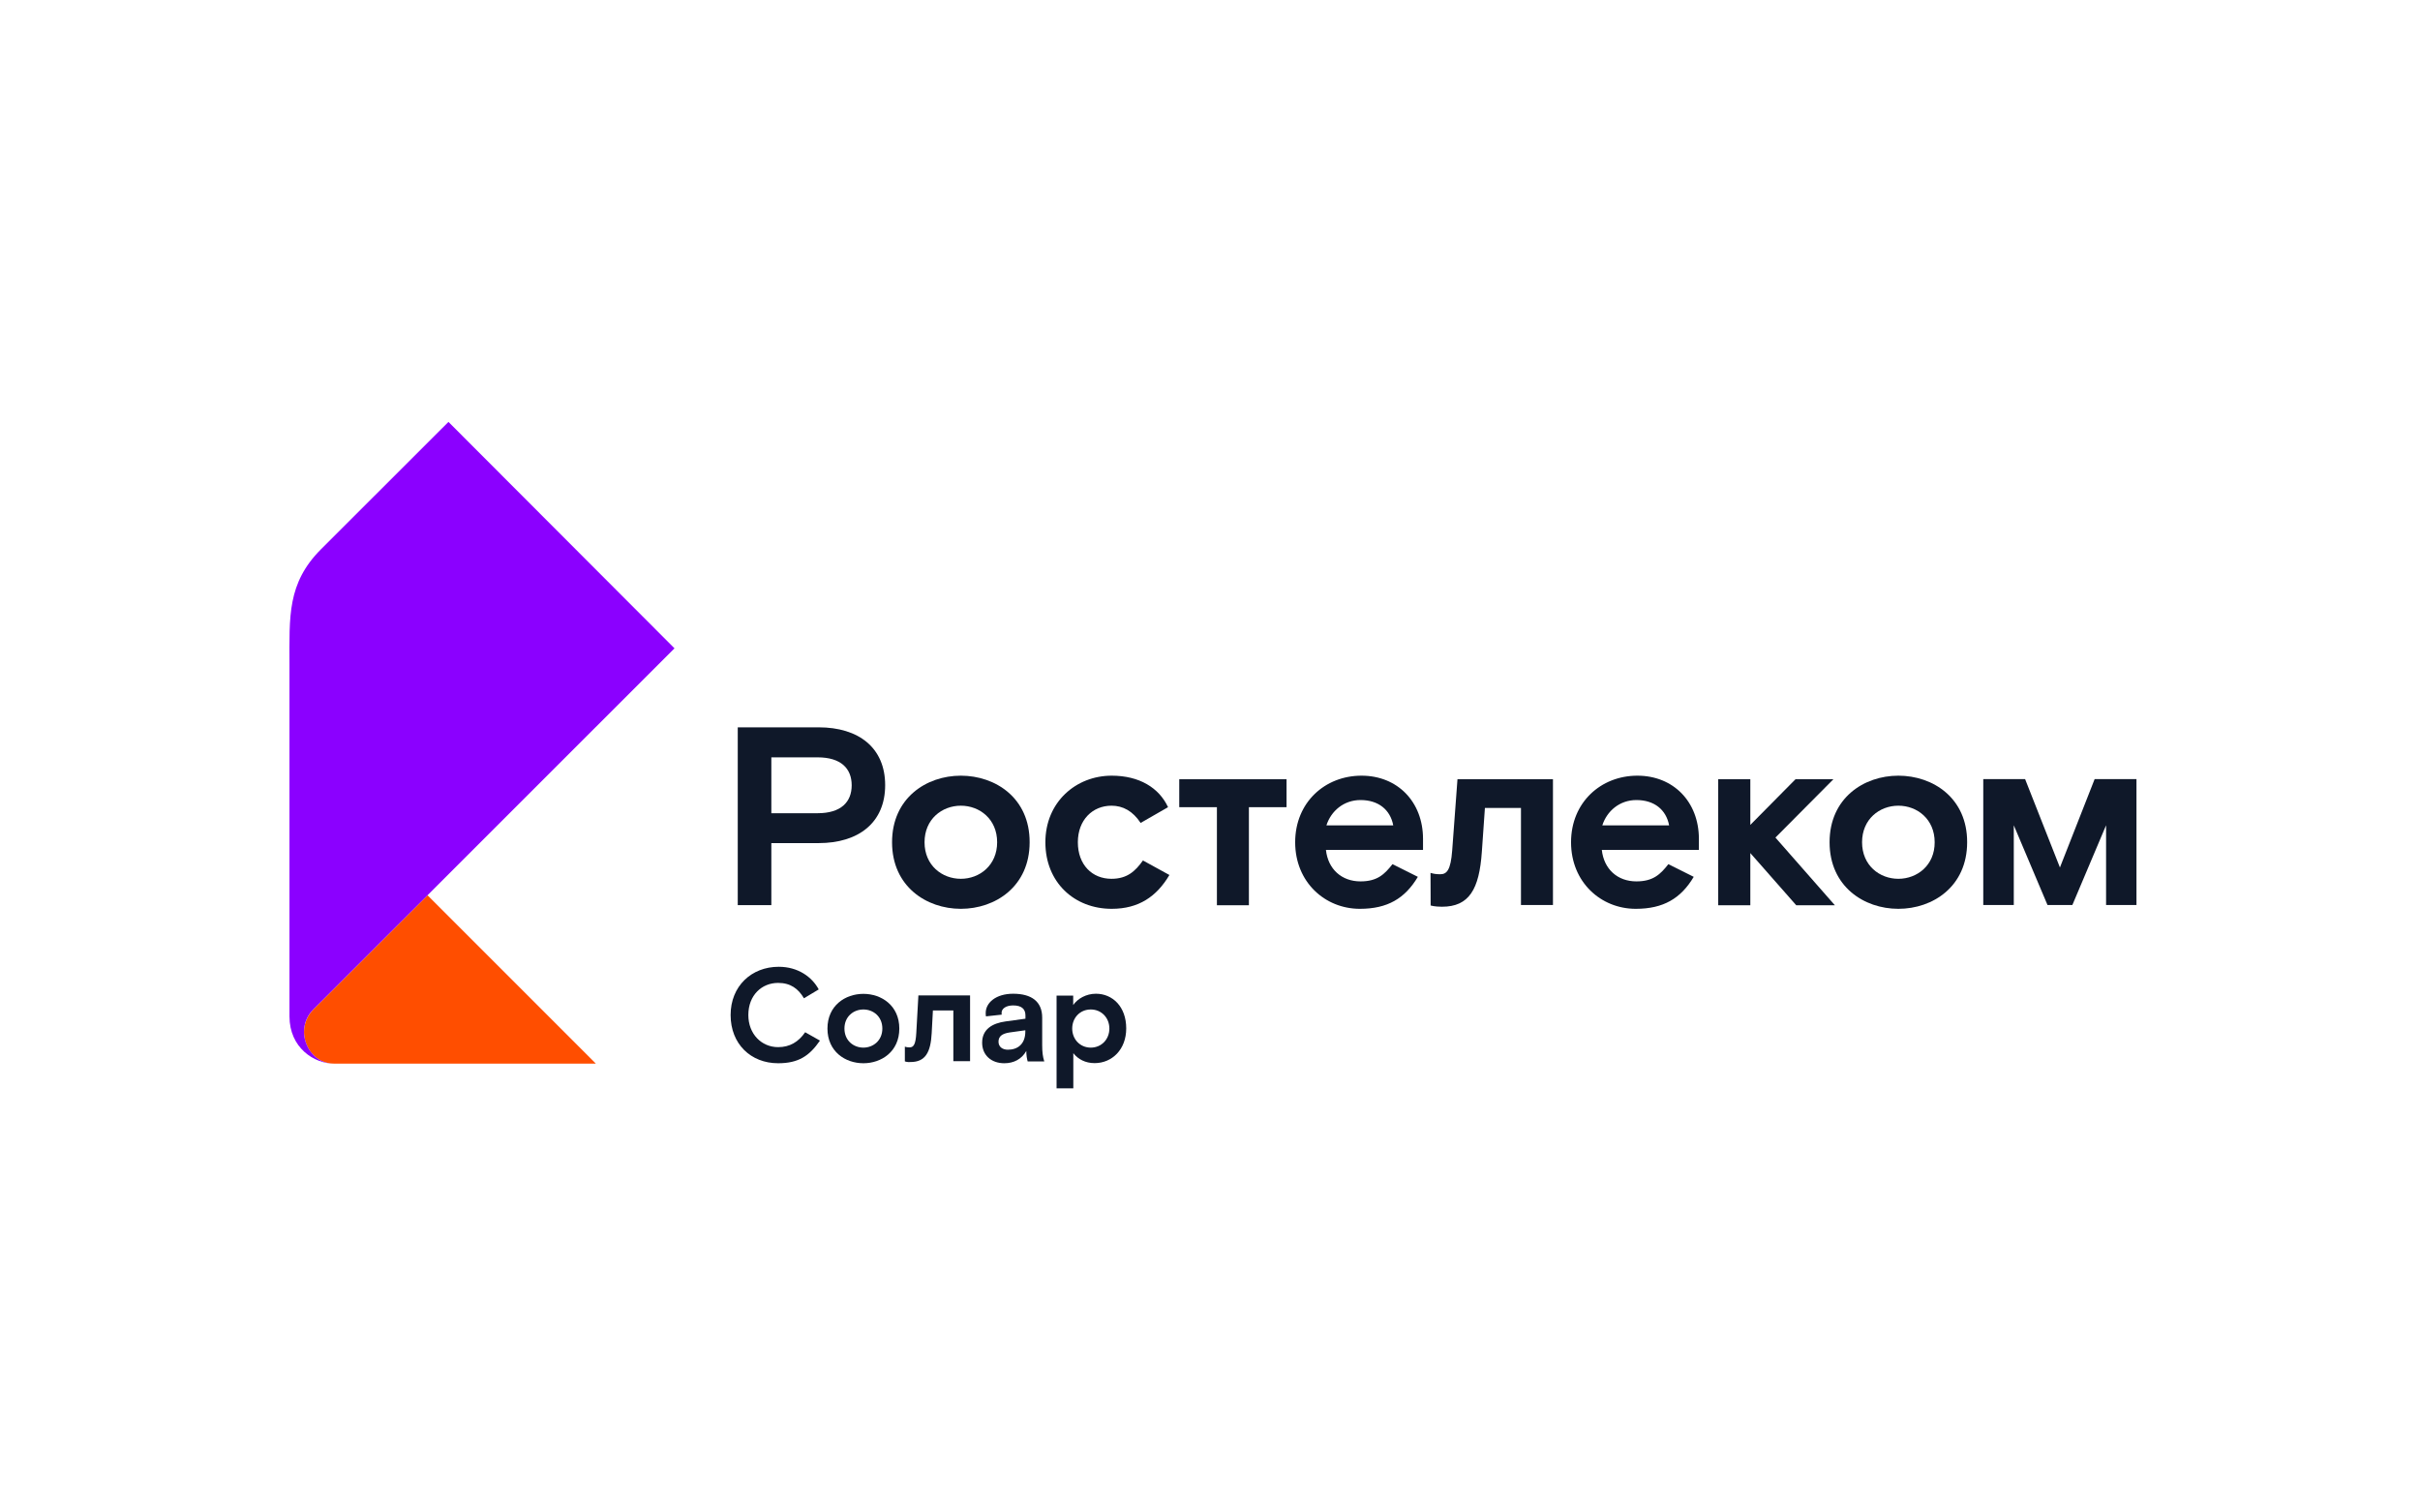
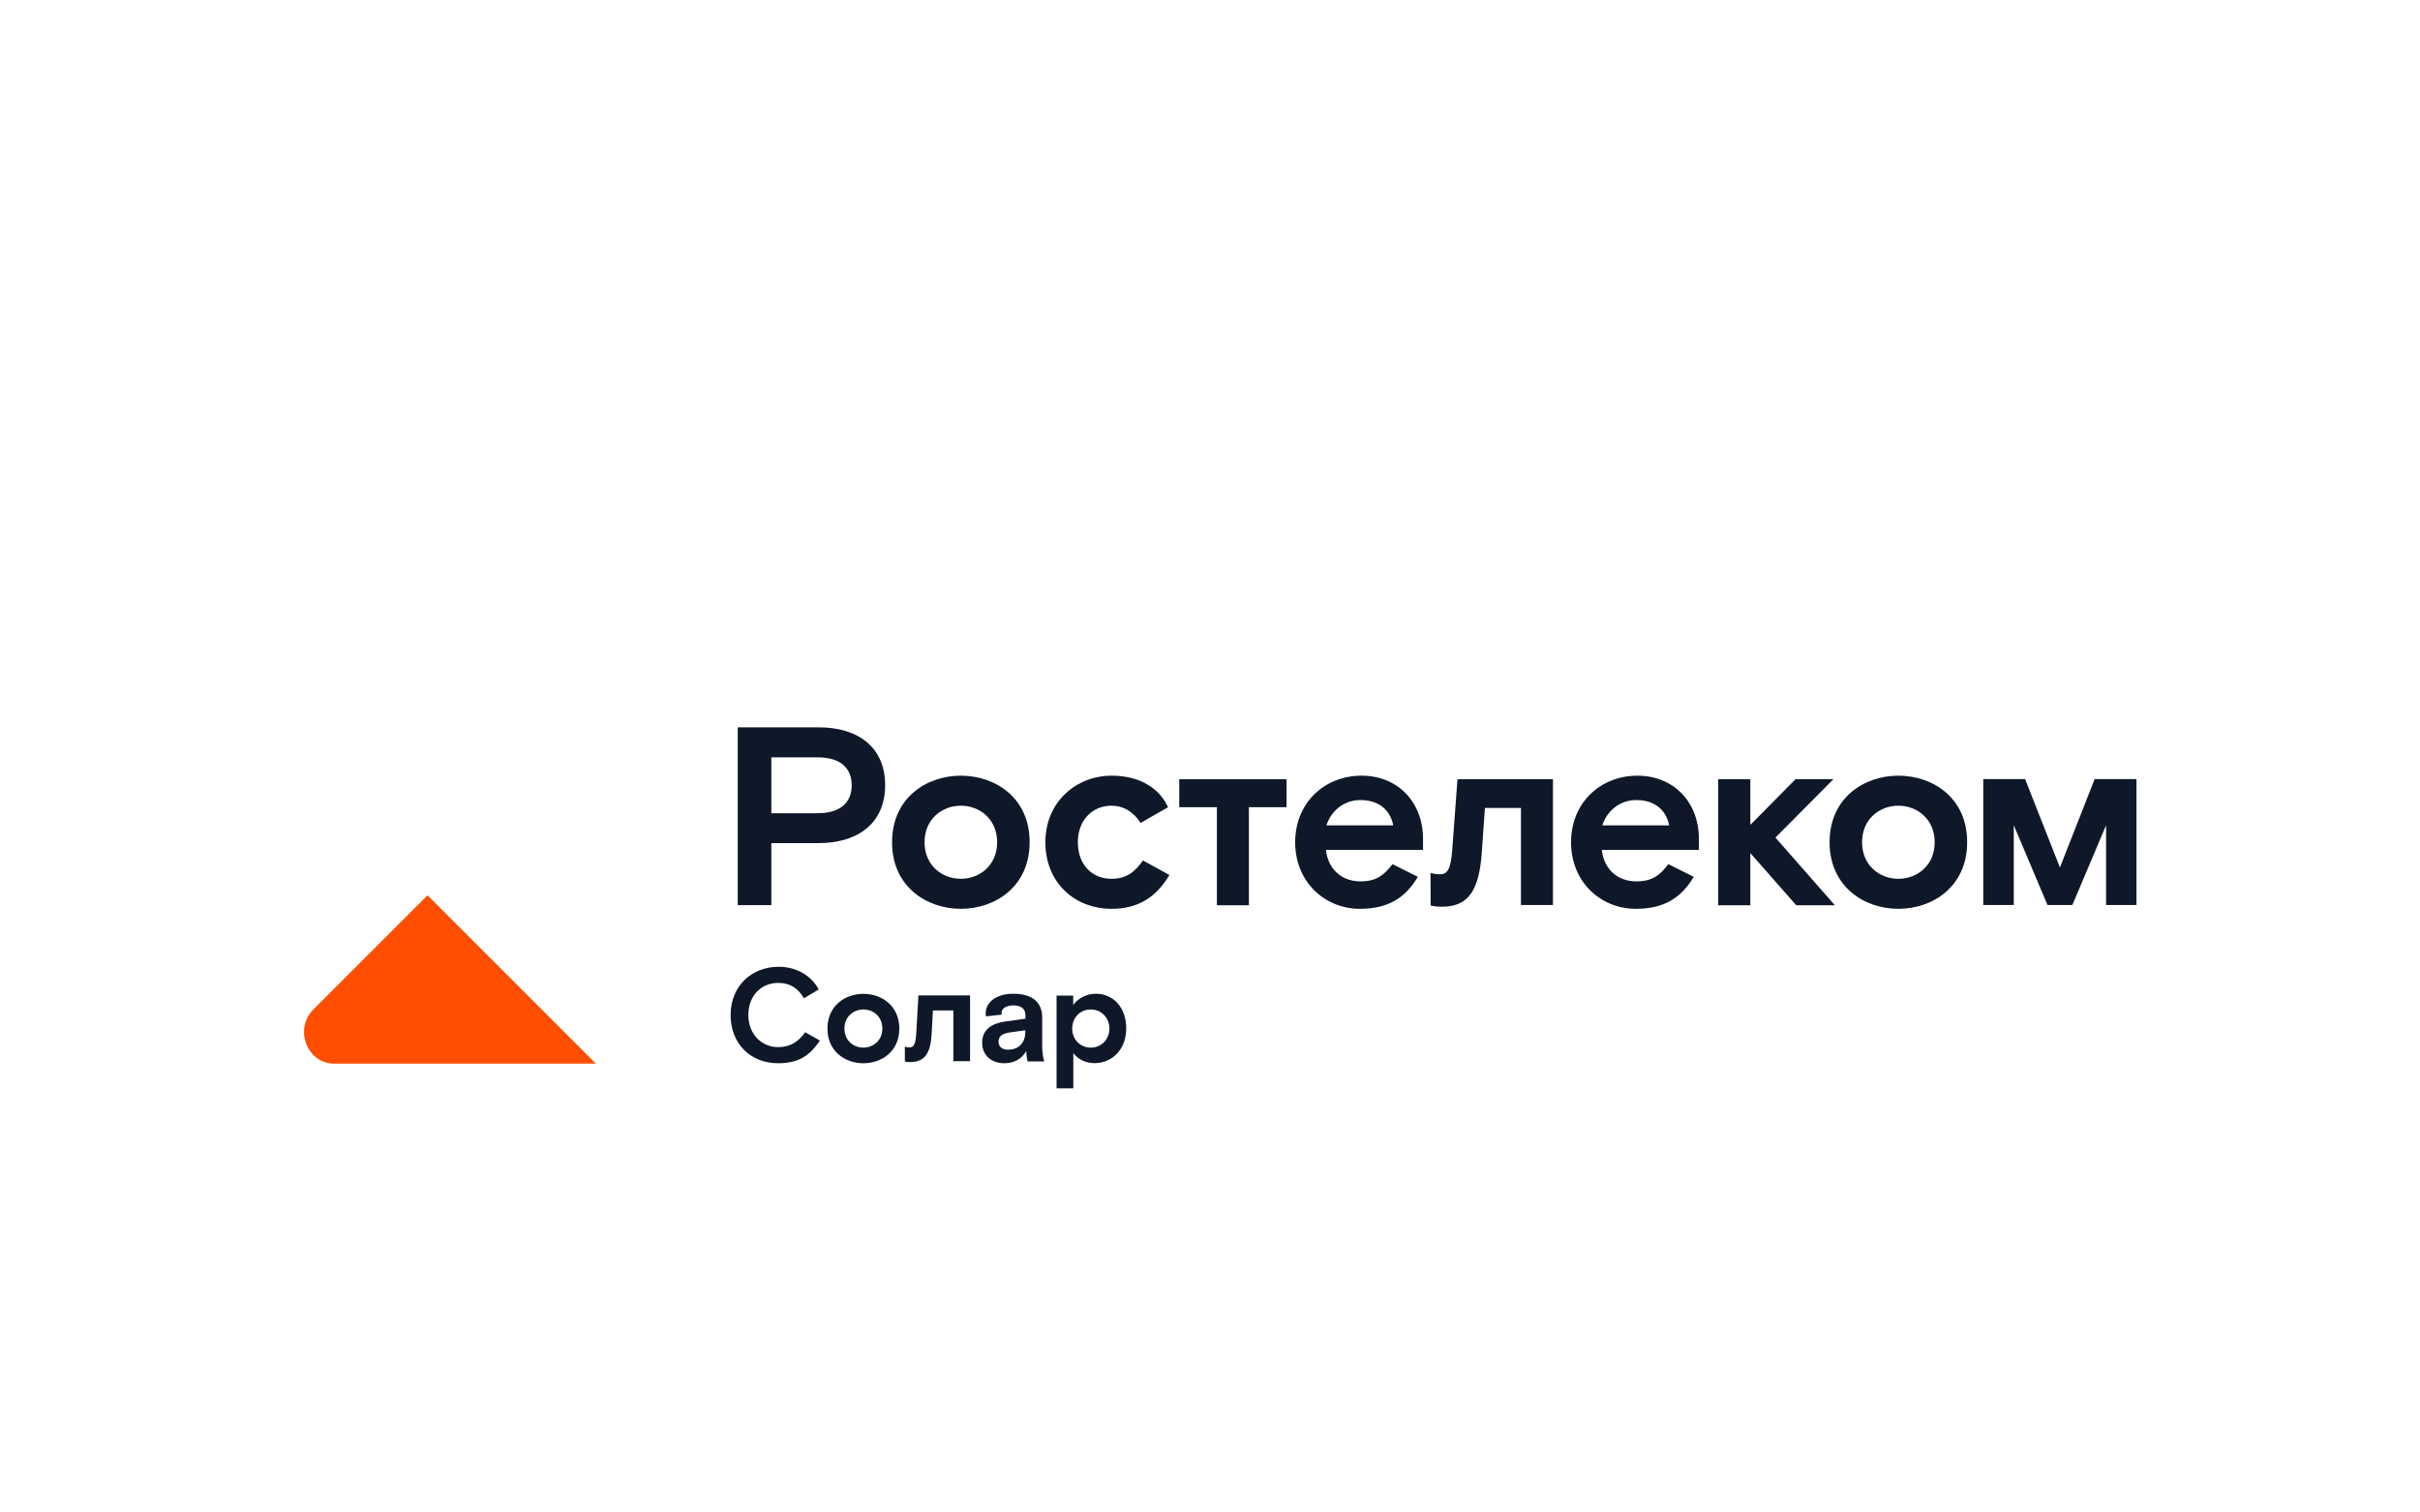
<svg xmlns="http://www.w3.org/2000/svg" width="160" height="100" viewBox="0 0 160 100" fill="none">
  <rect width="160" height="100" fill="white" />
  <path d="M39.396 70.323H22.084C20.831 70.323 20.099 69.208 20.099 68.232C20.099 67.654 20.335 67.126 20.709 66.751L28.267 59.193L39.396 70.323Z" fill="#FF4E00" />
-   <path d="M22.084 70.323C20.774 70.323 19.139 69.281 19.139 67.199V43.923C19.139 40.774 18.976 38.569 21.221 36.316L29.65 27.895L44.595 42.865L20.709 66.743C20.327 67.125 20.099 67.646 20.099 68.224C20.099 69.2 20.831 70.323 22.084 70.323Z" fill="#8B00FF" />
  <path d="M51.446 70.298C49.639 70.298 48.305 69.021 48.305 67.109C48.305 65.197 49.688 63.92 51.486 63.92C52.764 63.92 53.691 64.595 54.13 65.417L53.154 66.003C52.78 65.368 52.267 64.986 51.446 64.986C50.364 64.986 49.477 65.799 49.477 67.109C49.477 68.37 50.355 69.233 51.446 69.233C52.218 69.233 52.788 68.891 53.235 68.248L54.212 68.801C53.512 69.818 52.788 70.298 51.446 70.298Z" fill="#0F1829" />
  <path d="M57.084 70.298C55.888 70.298 54.708 69.526 54.708 68.004C54.708 66.483 55.888 65.71 57.084 65.71C58.279 65.71 59.459 66.483 59.459 68.004C59.459 69.534 58.271 70.298 57.084 70.298ZM58.337 68.004C58.337 67.207 57.734 66.743 57.084 66.743C56.433 66.743 55.831 67.207 55.831 68.004C55.831 68.802 56.433 69.265 57.084 69.265C57.726 69.265 58.337 68.802 58.337 68.004Z" fill="#0F1829" />
  <path d="M59.825 70.176V69.2C59.825 69.2 59.939 69.249 60.134 69.249C60.403 69.249 60.541 69.061 60.582 68.281L60.72 65.815H64.137V70.16H63.031V66.808H61.68L61.599 68.313C61.534 69.566 61.184 70.217 60.208 70.217C60.004 70.241 59.825 70.176 59.825 70.176Z" fill="#0F1829" />
  <path d="M67.855 69.485C67.546 70.03 67.025 70.298 66.399 70.298C65.537 70.298 64.935 69.761 64.935 68.94C64.935 68.053 65.602 67.654 66.489 67.532L67.798 67.353V67.133C67.798 66.71 67.538 66.475 66.985 66.475C66.505 66.475 66.22 66.694 66.22 66.963C66.22 66.995 66.22 67.052 66.228 67.085L65.187 67.199C65.171 67.117 65.171 67.036 65.171 66.971C65.171 66.296 65.846 65.702 66.985 65.702C68.205 65.702 68.905 66.222 68.905 67.28V69.094C68.905 69.566 68.945 69.875 69.043 70.176H67.945C67.896 70.005 67.855 69.769 67.855 69.485ZM67.79 68.199V68.118L66.741 68.264C66.269 68.338 66.017 68.508 66.017 68.874C66.017 69.224 66.293 69.403 66.635 69.403C67.278 69.403 67.79 69.037 67.79 68.199Z" fill="#0F1829" />
  <path d="M70.955 65.832V66.45C71.248 66.027 71.809 65.702 72.46 65.702C73.55 65.702 74.461 66.548 74.461 67.996C74.461 69.387 73.526 70.29 72.37 70.29C71.76 70.29 71.272 70.03 70.963 69.631V71.958H69.856V65.824H70.955V65.832ZM70.89 68.004C70.89 68.712 71.41 69.265 72.118 69.265C72.826 69.265 73.347 68.712 73.347 68.004C73.347 67.296 72.826 66.743 72.118 66.743C71.402 66.743 70.89 67.296 70.89 68.004Z" fill="#0F1829" />
  <path d="M121.216 51.521H118.71L115.724 54.539V51.521H113.601V59.852H115.724V56.402L118.759 59.852H121.314L117.384 55.377L121.216 51.521Z" fill="#0F1829" />
-   <path d="M54.122 48.088H48.777V59.844H50.998V55.743H54.122C56.774 55.743 58.523 54.385 58.523 51.912C58.523 49.438 56.774 48.088 54.122 48.088ZM54.057 53.767H50.998V50.073H54.057C55.603 50.073 56.31 50.813 56.31 51.92C56.31 53.026 55.603 53.767 54.057 53.767Z" fill="#0F1829" />
+   <path d="M54.122 48.088H48.777V59.844H50.998V55.743H54.122C56.774 55.743 58.523 54.385 58.523 51.912C58.523 49.438 56.774 48.088 54.122 48.088ZM54.057 53.767H50.998V50.073H54.057C55.603 50.073 56.31 50.813 56.31 51.92C56.31 53.026 55.603 53.767 54.057 53.767" fill="#0F1829" />
  <path d="M63.527 51.285C61.241 51.285 58.979 52.766 58.979 55.687C58.979 58.607 61.249 60.088 63.527 60.088C65.813 60.088 68.075 58.607 68.075 55.687C68.083 52.758 65.813 51.285 63.527 51.285ZM63.527 58.103C62.282 58.103 61.127 57.216 61.127 55.687C61.127 54.157 62.282 53.27 63.527 53.27C64.772 53.27 65.927 54.157 65.927 55.687C65.927 57.208 64.772 58.103 63.527 58.103Z" fill="#0F1829" />
  <path d="M73.484 58.103C72.207 58.103 71.263 57.175 71.263 55.687C71.263 54.206 72.24 53.27 73.484 53.27C74.241 53.27 74.892 53.62 75.413 54.409L77.227 53.368C76.625 52.074 75.315 51.285 73.501 51.285C71.133 51.285 69.116 53.034 69.116 55.687C69.116 58.339 71.028 60.088 73.501 60.088C75.282 60.088 76.47 59.282 77.316 57.851L75.567 56.891C75.063 57.598 74.526 58.103 73.484 58.103Z" fill="#0F1829" />
  <path d="M96.012 56.24C95.914 57.517 95.662 57.802 95.223 57.802C94.922 57.802 94.784 57.769 94.58 57.712L94.588 59.868C94.588 59.868 94.849 59.95 95.337 59.95C97.135 59.95 97.802 58.794 97.973 56.321L98.176 53.417H100.56V59.836H102.675V51.521H96.362L96.012 56.24Z" fill="#0F1829" />
  <path d="M90.016 51.285C87.6 51.285 85.631 53.051 85.631 55.687C85.631 58.322 87.6 60.088 89.91 60.088C91.741 60.088 92.896 59.396 93.742 57.973L92.066 57.135C91.545 57.794 91.074 58.274 89.951 58.274C88.706 58.274 87.803 57.468 87.665 56.191H94.084V55.451C94.076 53.01 92.4 51.285 90.016 51.285ZM87.697 54.572C87.998 53.628 88.836 52.896 89.951 52.896C91.13 52.896 91.92 53.531 92.115 54.572H87.697Z" fill="#0F1829" />
  <path d="M108.256 51.285C105.84 51.285 103.871 53.051 103.871 55.687C103.871 58.322 105.84 60.088 108.15 60.088C109.981 60.088 111.136 59.396 111.982 57.973L110.306 57.135C109.786 57.794 109.314 58.274 108.191 58.274C106.946 58.274 106.043 57.468 105.905 56.191H112.324V55.451C112.316 53.01 110.64 51.285 108.256 51.285ZM105.938 54.572C106.239 53.628 107.077 52.896 108.191 52.896C109.371 52.896 110.16 53.531 110.355 54.572H105.938Z" fill="#0F1829" />
  <path d="M77.967 53.368H80.457V59.852H82.572V53.368H85.061V51.521H77.967V53.368Z" fill="#0F1829" />
  <path d="M125.512 51.285C123.226 51.285 120.964 52.766 120.964 55.687C120.964 58.607 123.234 60.088 125.512 60.088C127.798 60.088 130.059 58.607 130.059 55.687C130.068 52.758 127.798 51.285 125.512 51.285ZM125.512 58.103C124.267 58.103 123.112 57.216 123.112 55.687C123.112 54.157 124.267 53.27 125.512 53.27C126.756 53.27 127.912 54.157 127.912 55.687C127.92 57.208 126.756 58.103 125.512 58.103Z" fill="#0F1829" />
  <path d="M138.488 51.513L136.194 57.355L133.892 51.513H131.125V59.836H133.143V54.564L135.372 59.836H137.016L139.245 54.564V59.836H141.254V51.513H138.488Z" fill="#0F1829" />
</svg>